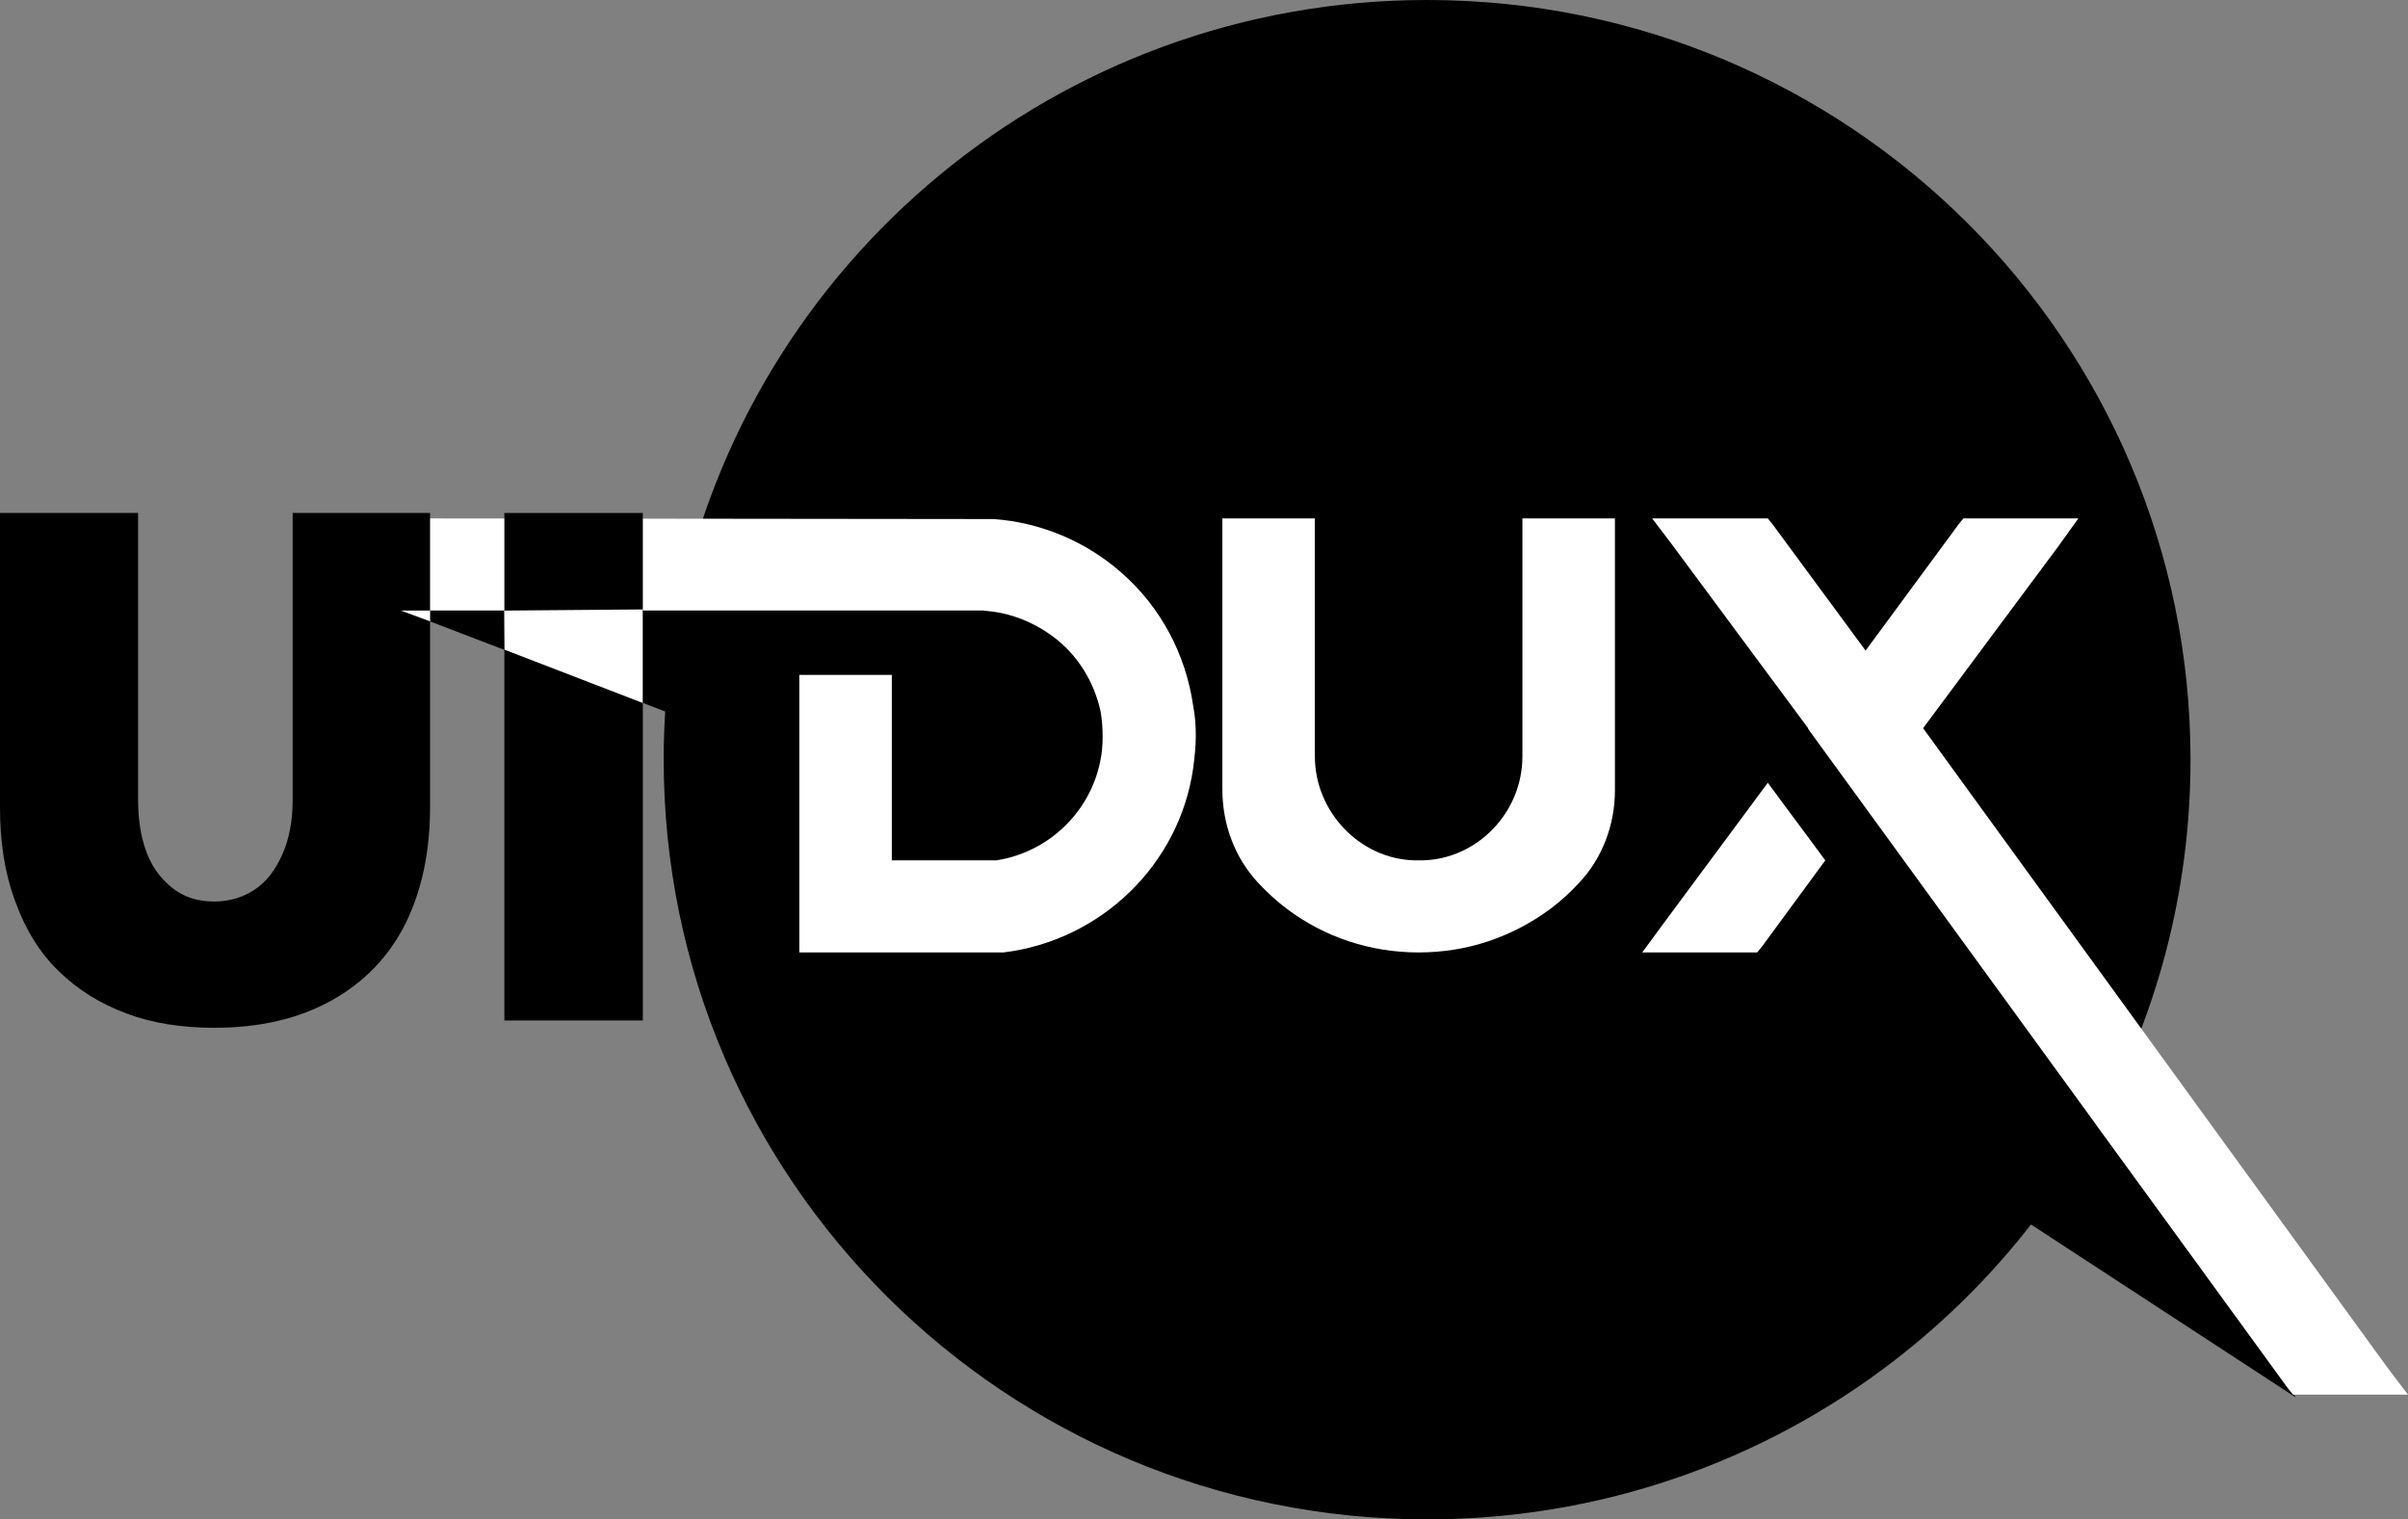
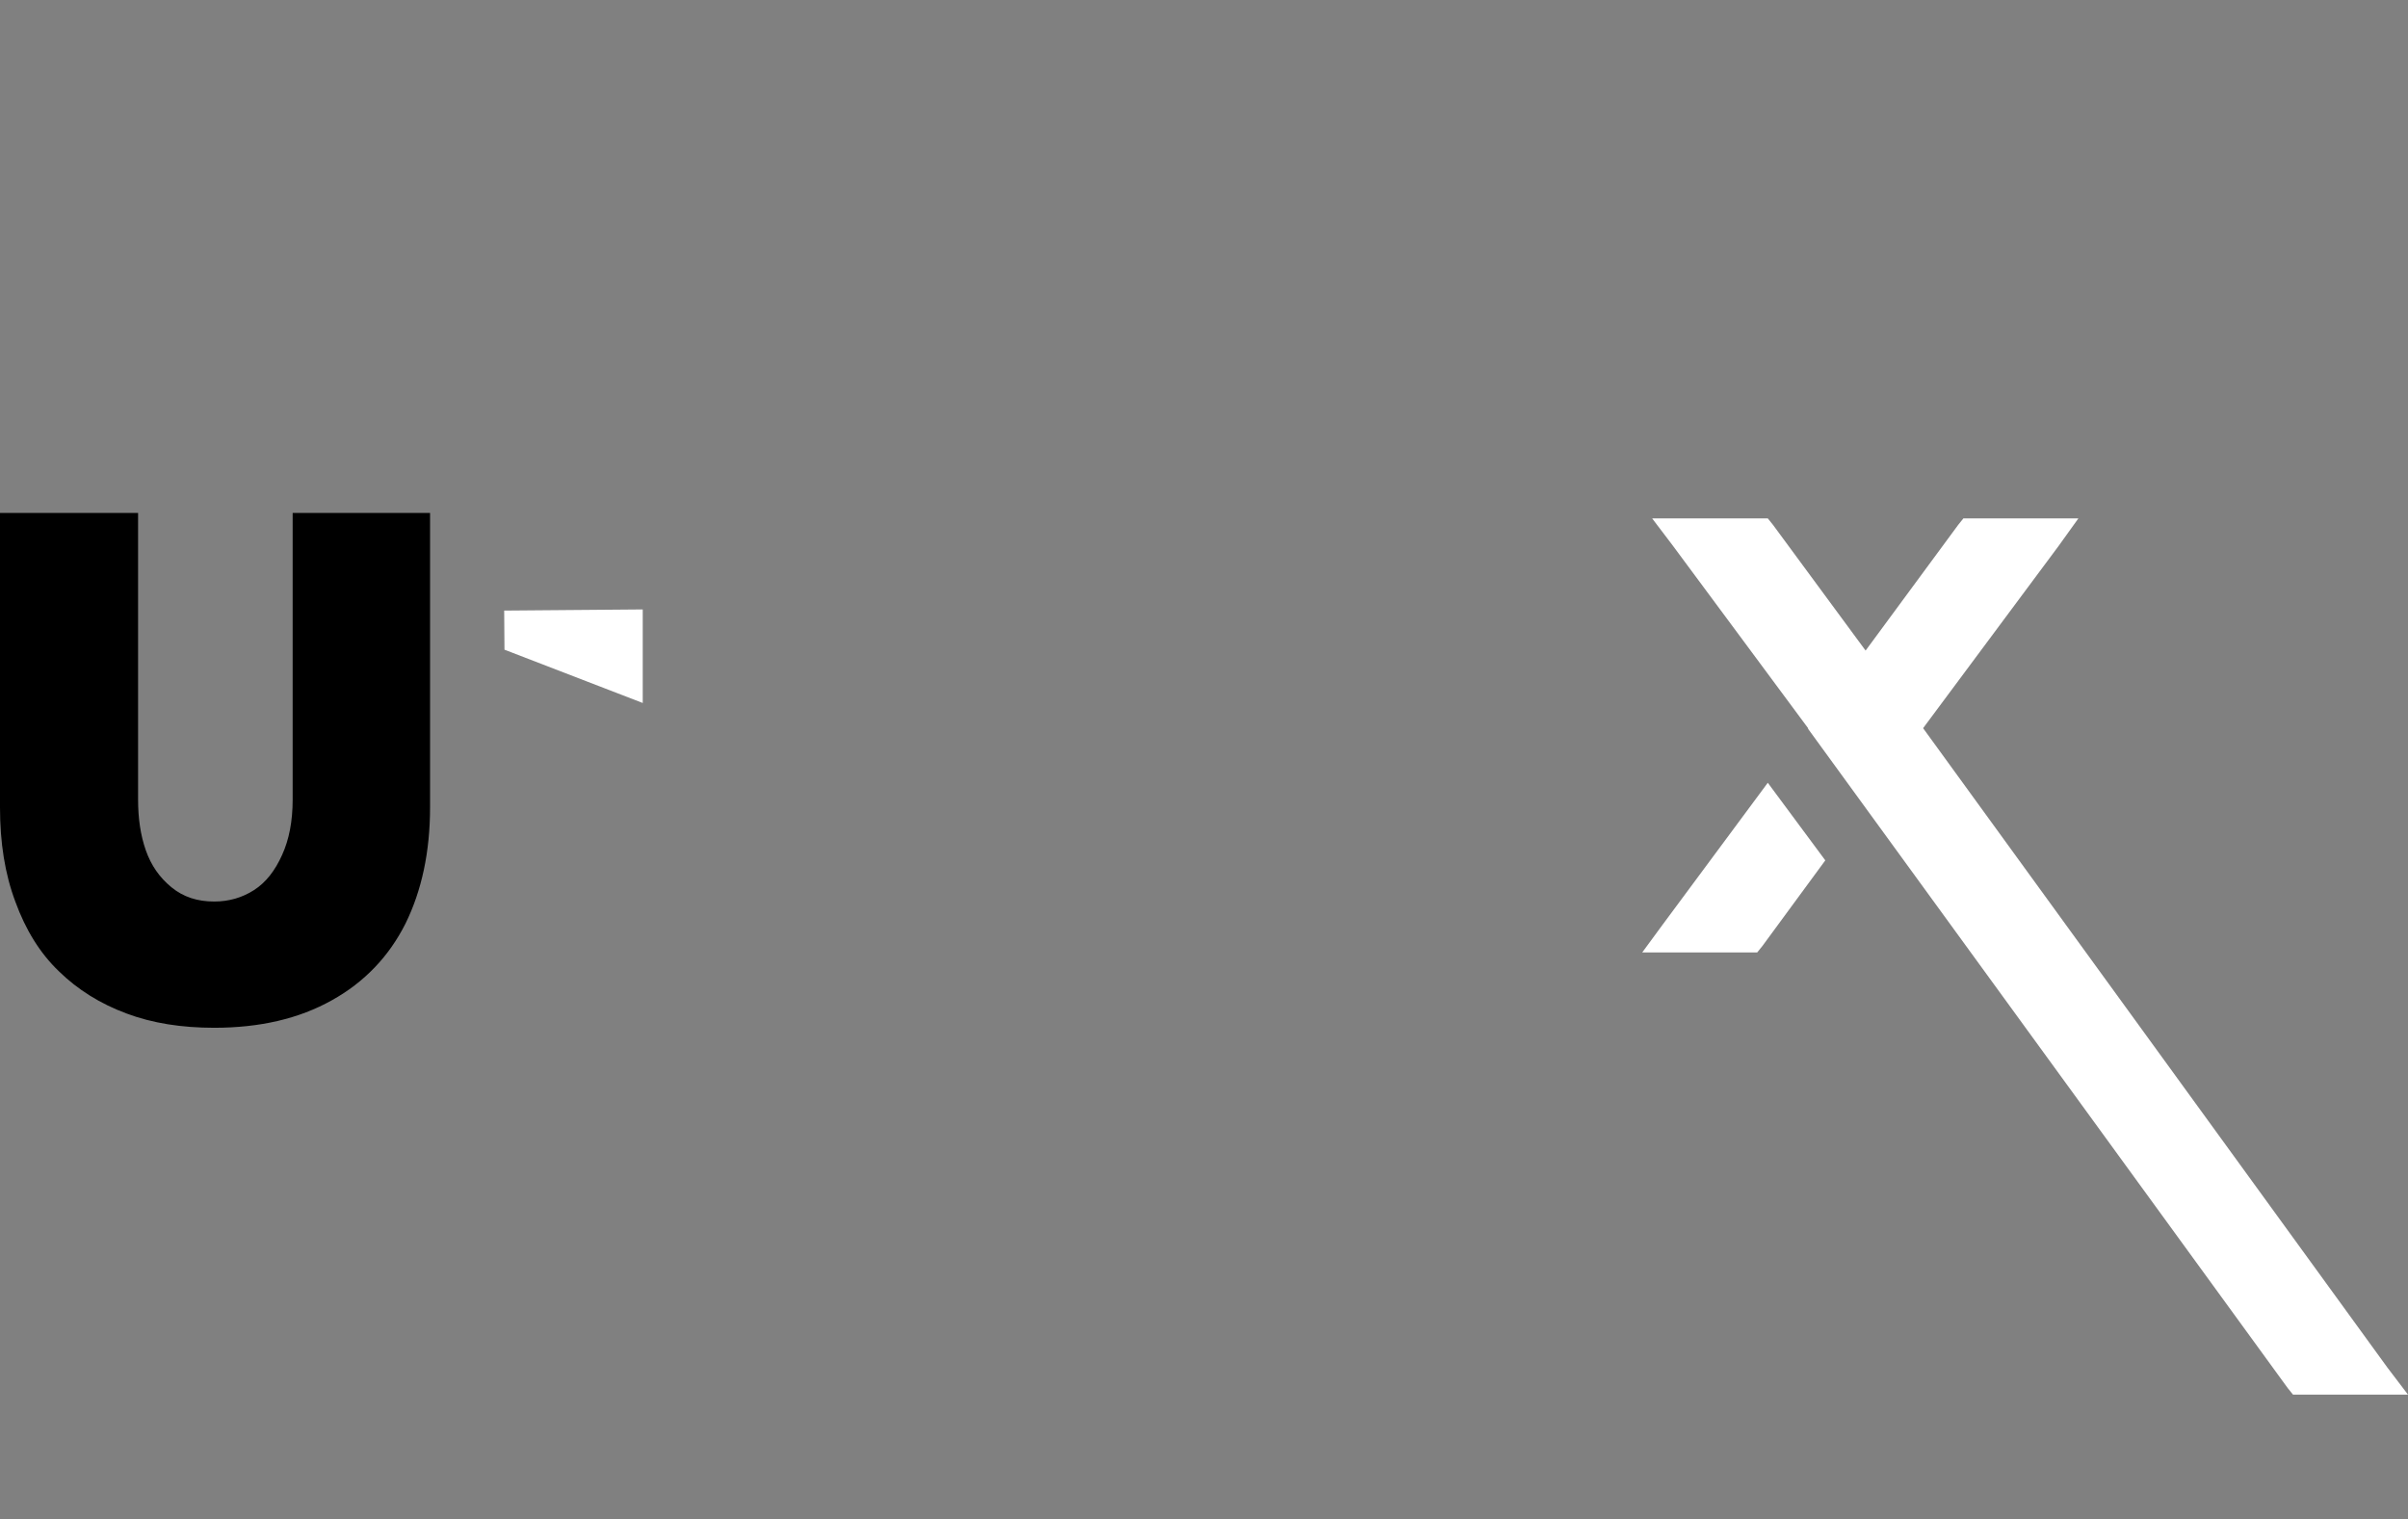
<svg xmlns="http://www.w3.org/2000/svg" width="84" height="53" viewBox="0 0 84 53" fill="none">
  <rect x="0" y="0" width="84" height="53" fill="#808080" stroke="none" />
-   <path d="M76.413 26.5C76.413 31.122 75.224 35.467 73.134 39.25L80.09 48.748L70.849 42.714C65.978 48.971 58.353 53 49.783 53C35.075 53 23.152 41.136 23.152 26.5C23.152 25.935 23.17 25.375 23.205 24.819L13.911 21.259H23.673C26.117 9.134 36.878 0 49.783 0C64.49 0 76.413 11.864 76.413 26.5Z" fill="black" />
-   <path d="M41.622 24.621C41.691 24.965 41.714 25.332 41.714 25.677C41.714 26.067 41.668 26.433 41.622 26.801C41.138 30.173 38.395 32.811 35.006 33.224H27.882V23.543H31.11V30.012H34.752C36.55 29.737 38.003 28.36 38.372 26.594C38.441 26.296 38.464 25.998 38.464 25.677C38.464 25.401 38.441 25.103 38.395 24.828C38.164 23.772 37.588 22.832 36.712 22.19C36.182 21.8 35.582 21.524 34.937 21.387C34.729 21.341 34.499 21.318 34.268 21.295H13.971V18.083L34.66 18.106C36.297 18.221 37.888 18.886 39.132 19.987C40.492 21.18 41.368 22.832 41.622 24.621Z" fill="white" />
-   <path d="M53.107 18.083H56.335V27.558C56.335 28.773 55.897 29.943 55.067 30.815C54.767 31.136 54.444 31.434 54.075 31.71C52.738 32.696 51.171 33.224 49.488 33.224C47.805 33.224 46.214 32.696 44.9 31.71C44.531 31.434 44.209 31.136 43.886 30.792C43.079 29.92 42.641 28.773 42.641 27.535V18.083H45.868V26.388C45.868 28.315 47.436 29.966 49.349 30.012C49.395 30.012 49.442 30.012 49.488 30.012C49.534 30.012 49.58 30.012 49.626 30.012C51.539 29.966 53.107 28.338 53.107 26.388V18.083Z" fill="white" />
  <path d="M57.978 32.283L61.667 27.305L63.673 30.012L61.483 32.994L61.298 33.224H57.287L57.978 32.283ZM83.285 47.709L84 48.649H79.989L79.804 48.42L63.073 25.424V25.401L58.347 19.024L57.633 18.083H61.667L61.852 18.313L65.079 22.694L68.306 18.313L68.491 18.083H72.502L71.81 19.047L67.085 25.401L83.285 47.709Z" fill="white" />
  <path d="M7.471 35.852C6.346 35.852 5.319 35.694 4.414 35.354C3.497 35.013 2.714 34.526 2.054 33.881C1.394 33.249 0.893 32.434 0.538 31.46C0.171 30.487 0 29.392 0 28.163V17.894H4.817V27.895C4.817 28.552 4.903 29.136 5.086 29.66C5.27 30.183 5.563 30.608 5.979 30.949C6.395 31.29 6.884 31.448 7.471 31.448C7.984 31.448 8.449 31.314 8.864 31.047C9.28 30.779 9.598 30.365 9.843 29.818C10.087 29.282 10.209 28.637 10.209 27.895V17.894H15.002V28.163C15.002 29.72 14.709 31.071 14.146 32.215C13.572 33.358 12.716 34.259 11.579 34.891C10.43 35.536 9.06 35.852 7.471 35.852Z" fill="black" />
-   <path d="M17.594 35.597V17.894H22.424V35.597H17.594Z" fill="black" />
  <path d="M17.598 22.663L17.588 21.299L22.421 21.259V24.522L17.598 22.663Z" fill="white" />
-   <path d="M15.004 21.675V21.299H13.984L15.004 21.675Z" fill="white" />
</svg>